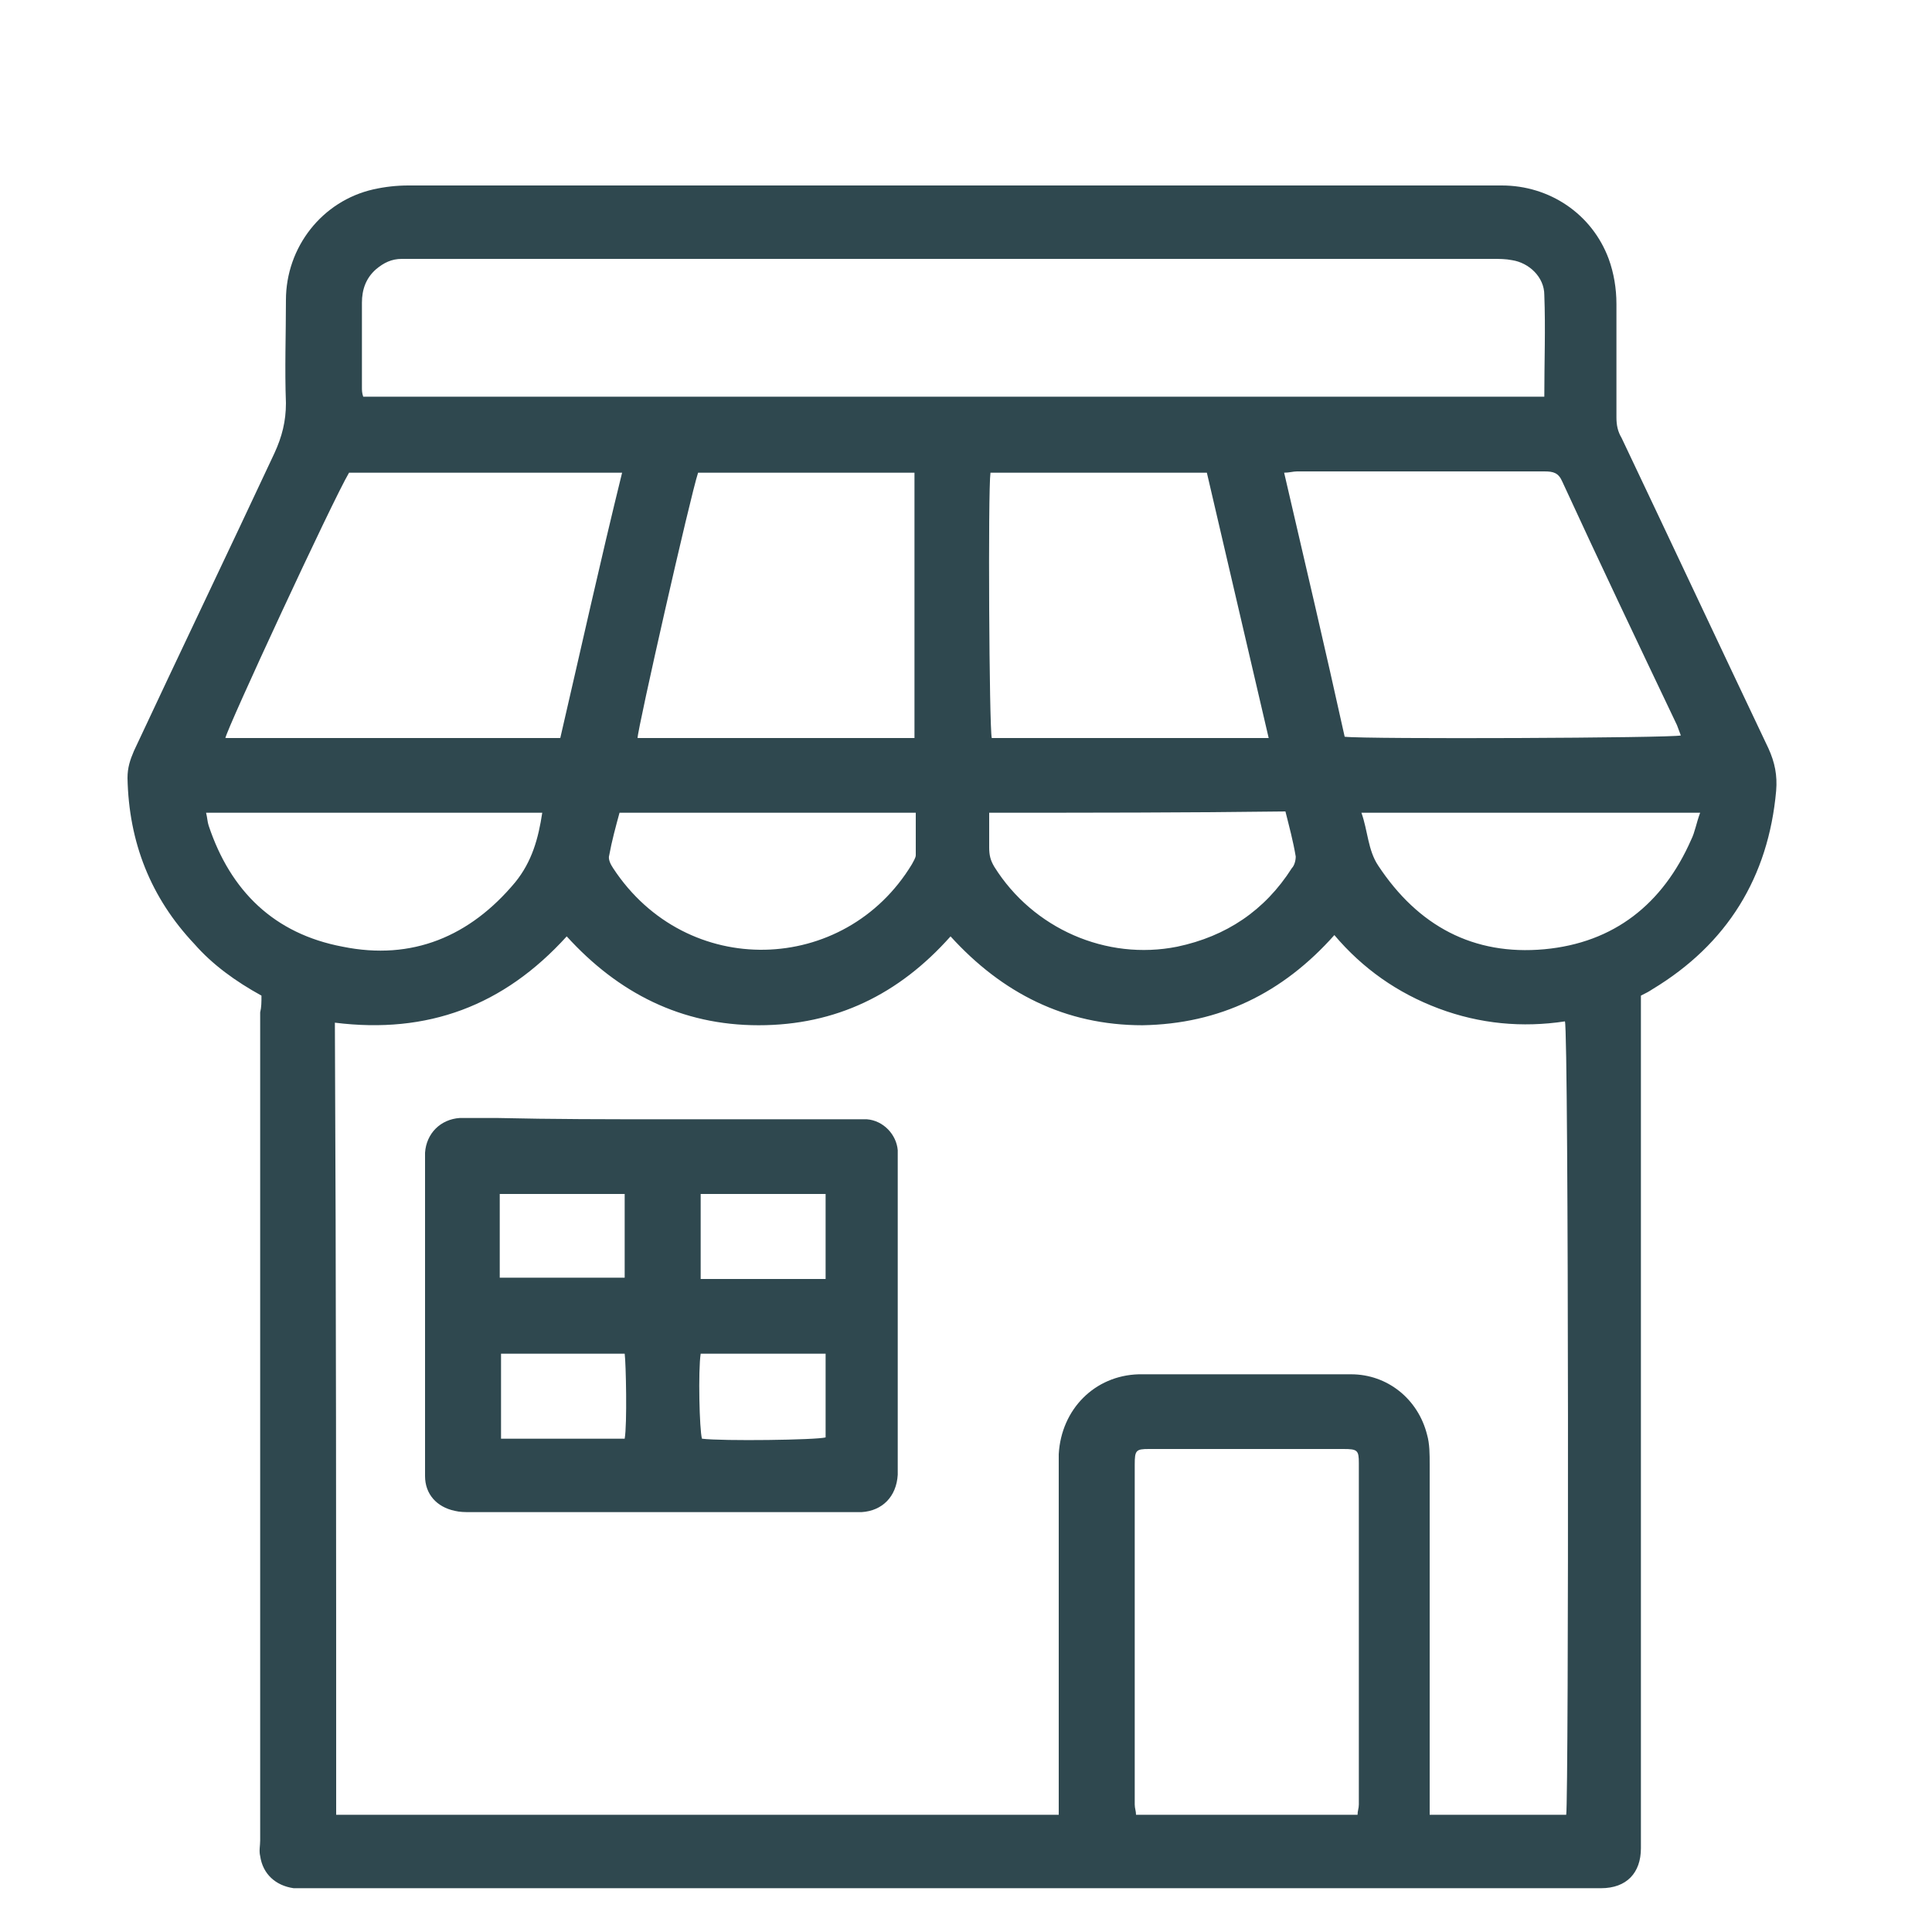
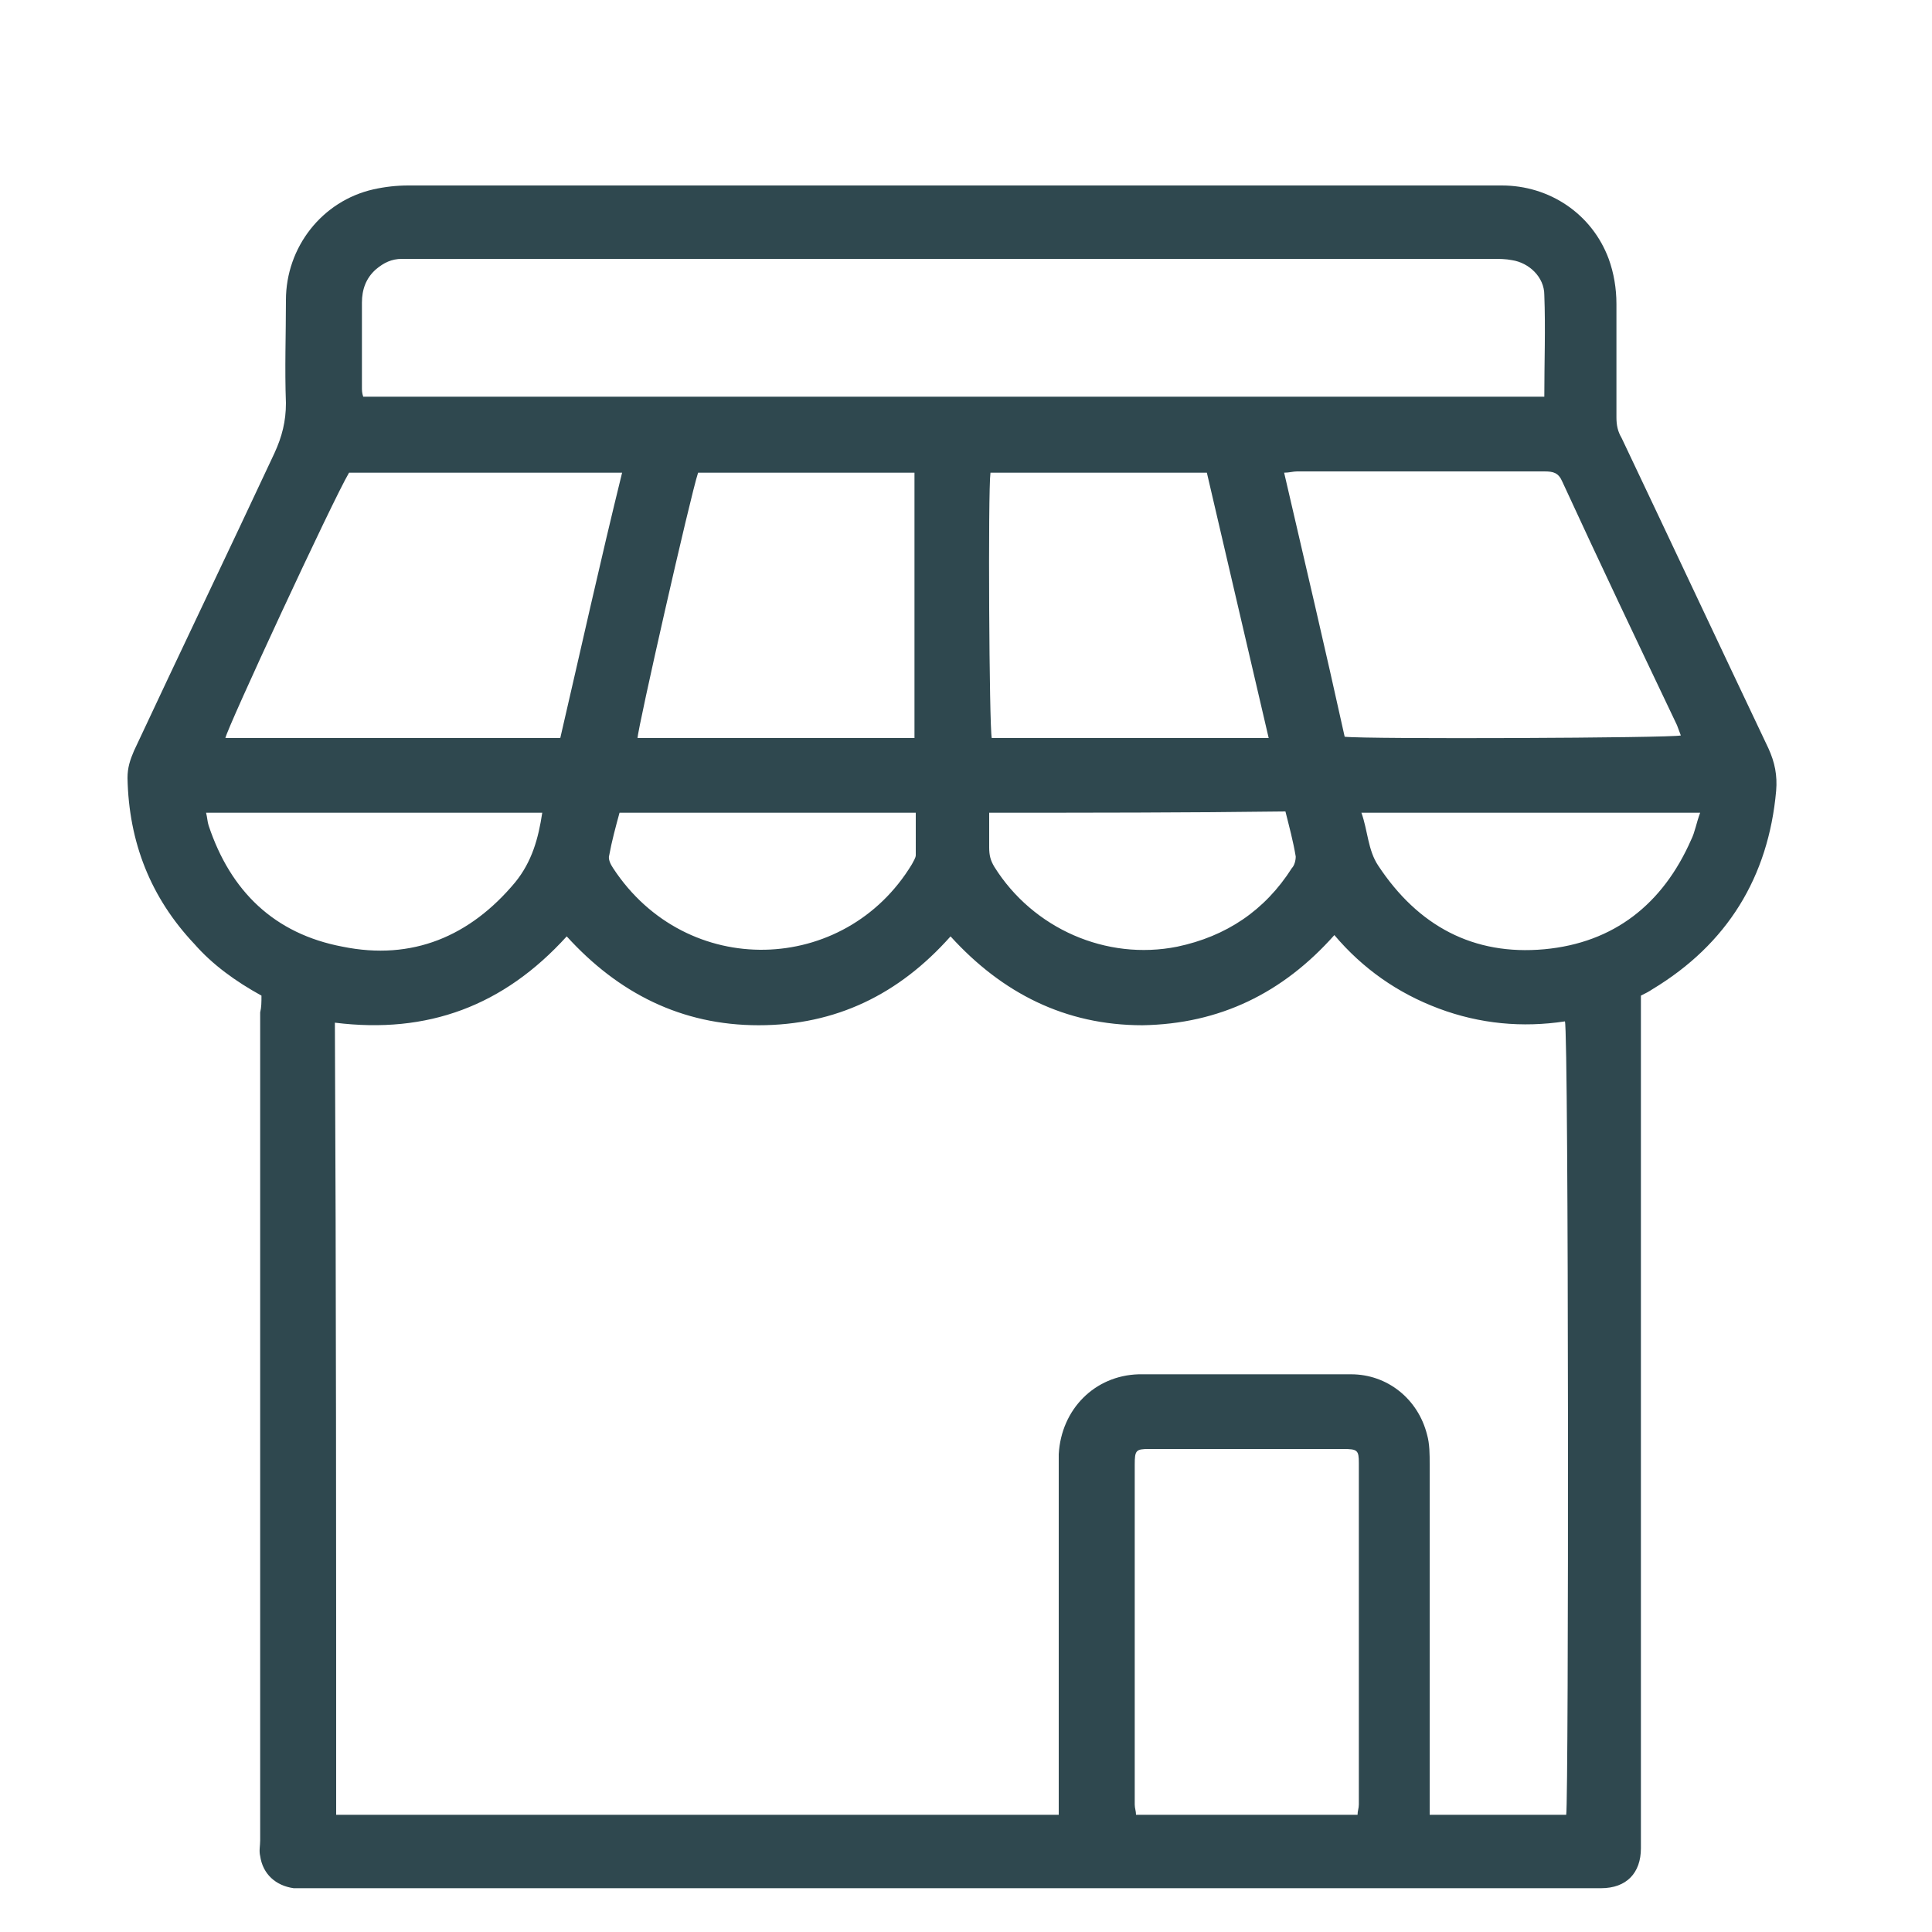
<svg xmlns="http://www.w3.org/2000/svg" version="1.1" id="Capa_1" x="0px" y="0px" viewBox="0 0 150 150" style="enable-background:new 0 0 150 150;" xml:space="preserve">
  <style type="text/css">
	.st0{fill:#2F484F;}
</style>
  <g>
    <path class="st0" d="M20.3,77.3c-2-1.1-3.8-2.4-5.2-4c-3.4-3.6-5.1-7.9-5.2-12.9c0-0.8,0.2-1.4,0.5-2.1c3.6-7.7,7.3-15.4,10.9-23.1   c0.6-1.3,0.9-2.5,0.9-3.9c-0.1-2.7,0-5.3,0-8c0-4.1,2.8-7.7,6.8-8.6c0.9-0.2,1.8-0.3,2.7-0.3c23.1,0,46.1,0,69.2,0   c5.2,0,10.4,0,15.7,0c3.7,0,7,2.2,8.3,5.7c0.4,1.1,0.6,2.3,0.6,3.5c0,2.9,0,5.9,0,8.8c0,0.6,0.1,1.1,0.4,1.6   c3.8,8,7.6,16.1,11.4,24.1c0.5,1.1,0.7,2.1,0.6,3.3c-0.6,6.7-3.8,11.9-9.6,15.4c-0.3,0.2-0.5,0.3-0.9,0.5c0,0.4,0,0.8,0,1.2   c0,21.4,0,42.7,0,64.1c0,0.3,0,0.6,0,0.9c0,1.9-1.1,3.1-3.1,3.1c-0.3,0-0.5,0-0.8,0c-33.2,0-66.3,0-99.5,0c-0.4,0-0.8,0-1.2,0   c-1.4-0.2-2.4-1.1-2.6-2.5c-0.1-0.4,0-0.8,0-1.2c0-21.4,0-42.8,0-64.3C20.3,78.2,20.3,77.8,20.3,77.3z M26.1,140.9   c18.7,0,37.4,0,56.1,0c0-0.4,0-0.8,0-1.2c0-8.6,0-17.1,0-25.7c0-0.4,0-0.7,0-1.1c0.2-3.5,2.8-6.1,6.2-6.2c5.5,0,11,0,16.5,0   c2.8,0,5.2,1.9,5.9,4.7c0.2,0.7,0.2,1.5,0.2,2.3c0,8.7,0,17.4,0,26.1c0,0.4,0,0.7,0,1.1c3.6,0,7.1,0,10.6,0   c0.2-1.1,0.2-60.9-0.1-61.6c-3.3,0.5-6.6,0.2-9.8-1c-3.2-1.2-5.9-3.1-8.1-5.7c-4,4.5-8.9,6.9-14.9,7c-6,0-10.9-2.5-14.9-6.9   c-4,4.5-8.9,6.9-14.9,6.9c-6,0-10.9-2.5-14.9-6.9c-4.9,5.4-10.8,7.6-18,6.7C26.1,99.8,26.1,120.3,26.1,140.9z M119.9,30.8   c0-2.7,0.1-5.3,0-7.9c0-1.4-1.2-2.5-2.5-2.7c-0.5-0.1-1-0.1-1.5-0.1c-27.9,0-55.8,0-83.7,0c-0.3,0-0.6,0-1,0c-0.8,0-1.4,0.3-2,0.8   c-0.8,0.7-1.1,1.6-1.1,2.6c0,2.2,0,4.4,0,6.6c0,0.2,0,0.4,0.1,0.7C58.7,30.8,89.2,30.8,119.9,30.8z M105.4,140.9   c0-0.3,0.1-0.5,0.1-0.8c0-8.8,0-17.7,0-26.5c0-1-0.1-1.1-1.2-1.1c-5,0-10.1,0-15.1,0c-1,0-1.1,0.1-1.1,1.2c0,8.8,0,17.6,0,26.4   c0,0.3,0.1,0.5,0.1,0.8C93.9,140.9,99.6,140.9,105.4,140.9z M99.7,36.7c1.6,6.9,3.2,13.7,4.7,20.5c1.7,0.2,25.4,0.1,26.1-0.1   c-0.1-0.3-0.2-0.5-0.3-0.8c-3-6.3-6-12.6-8.9-18.9c-0.3-0.7-0.7-0.8-1.4-0.8c-6.4,0-12.8,0-19.2,0C100.4,36.6,100.1,36.7,99.7,36.7   z M48.3,36.7c-7.2,0-14.2,0-21.2,0c-1.3,2.2-9.5,19.9-9.6,20.6c8.6,0,17.3,0,26,0C45.1,50.4,46.6,43.6,48.3,36.7z M54.2,36.7   c-0.6,1.8-4.7,19.9-4.7,20.6c7.1,0,14.3,0,21.5,0c0-6.9,0-13.7,0-20.6C65.4,36.7,59.8,36.7,54.2,36.7z M98.5,57.3   c-1.6-6.9-3.2-13.7-4.8-20.6c-5.7,0-11.3,0-16.8,0c-0.2,1.4-0.1,19.8,0.1,20.6C84.1,57.3,91.2,57.3,98.5,57.3z M105.7,63.1   c0.5,1.4,0.5,2.9,1.3,4.1c3.1,4.7,7.4,7,12.9,6.5c5.4-0.5,9.2-3.5,11.4-8.5c0.3-0.6,0.4-1.3,0.7-2.1   C123.2,63.1,114.5,63.1,105.7,63.1z M42.1,63.1c-8.8,0-17.4,0-26.1,0c0.1,0.4,0.1,0.7,0.2,1c1.7,5.1,5.1,8.4,10.4,9.4   c5.4,1.1,9.9-0.8,13.4-5C41.3,66.9,41.8,65.1,42.1,63.1z M76.8,63.1c0,1,0,1.8,0,2.7c0,0.6,0.1,1,0.4,1.5c3,4.8,8.7,7.3,14.2,6.2   c3.8-0.8,6.8-2.8,8.9-6.1c0.2-0.2,0.3-0.6,0.3-0.9c-0.2-1.2-0.5-2.3-0.8-3.5C92.1,63.1,84.5,63.1,76.8,63.1z M71.1,63.1   c-7.7,0-15.3,0-23,0c-0.3,1.1-0.6,2.2-0.8,3.3c-0.1,0.3,0.1,0.7,0.3,1c5.7,8.7,18,8.3,23.2-0.3c0.1-0.2,0.3-0.5,0.3-0.7   C71.1,65.3,71.1,64.2,71.1,63.1z" />
-     <path class="st0" d="M51.4,86.9c5,0,9.9,0,14.9,0c0.4,0,0.7,0,1,0c1.3,0.1,2.3,1.2,2.4,2.4c0,0.3,0,0.7,0,1c0,7.8,0,15.7,0,23.5   c0,0.2,0,0.4,0,0.7c-0.1,1.7-1.2,2.8-2.8,2.9c-0.3,0-0.5,0-0.8,0c-9.9,0-19.7,0-29.6,0c-0.4,0-0.8,0-1.2-0.1   c-1.4-0.3-2.3-1.3-2.3-2.7c0-0.8,0-1.6,0-2.4c0-7.2,0-14.4,0-21.7c0-0.3,0-0.6,0-1c0.1-1.5,1.2-2.6,2.7-2.7c1,0,1.9,0,2.9,0   C42.9,86.9,47.2,86.9,51.4,86.9z M48.5,92.7c-3.3,0-6.5,0-9.7,0c0,2.2,0,4.4,0,6.5c3.3,0,6.4,0,9.7,0C48.5,97,48.5,94.9,48.5,92.7z    M64.1,99.3c0-2.2,0-4.4,0-6.6c-3.3,0-6.5,0-9.7,0c0,2.2,0,4.4,0,6.6C57.6,99.3,60.8,99.3,64.1,99.3z M38.9,105.1   c0,2.3,0,4.4,0,6.6c3.3,0,6.4,0,9.6,0c0.2-1.1,0.1-5.9,0-6.6C45.3,105.1,42.1,105.1,38.9,105.1z M54.4,105.1   c-0.2,1.3-0.1,5.9,0.1,6.6c1.6,0.2,8.9,0.1,9.6-0.1c0-2.1,0-4.3,0-6.5C60.8,105.1,57.6,105.1,54.4,105.1z" />
  </g>
</svg>